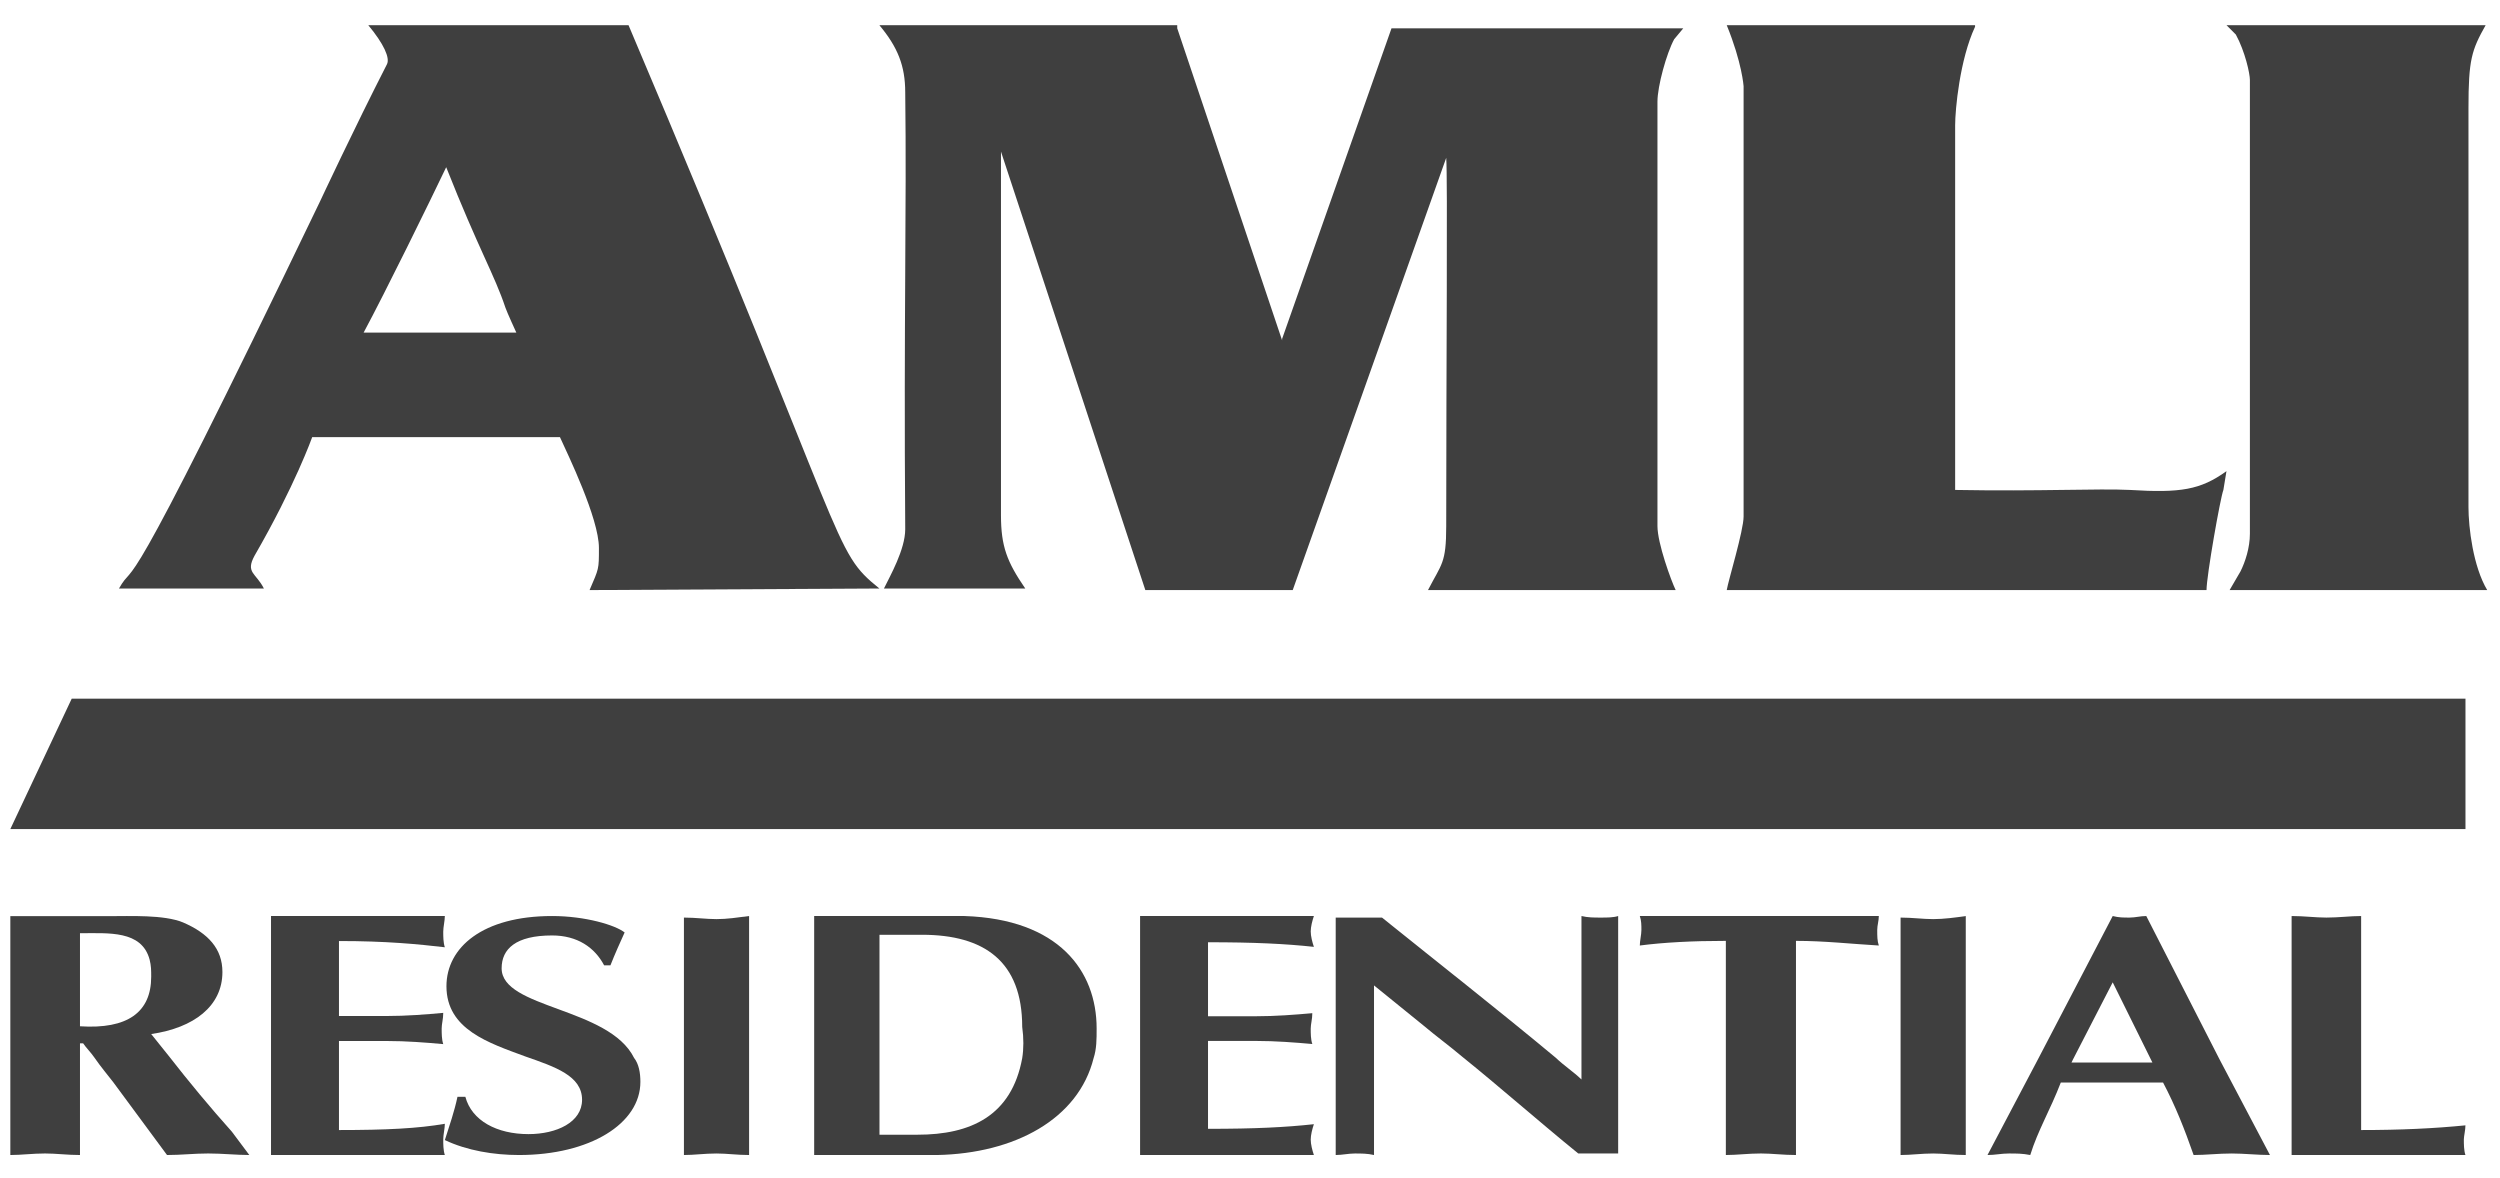
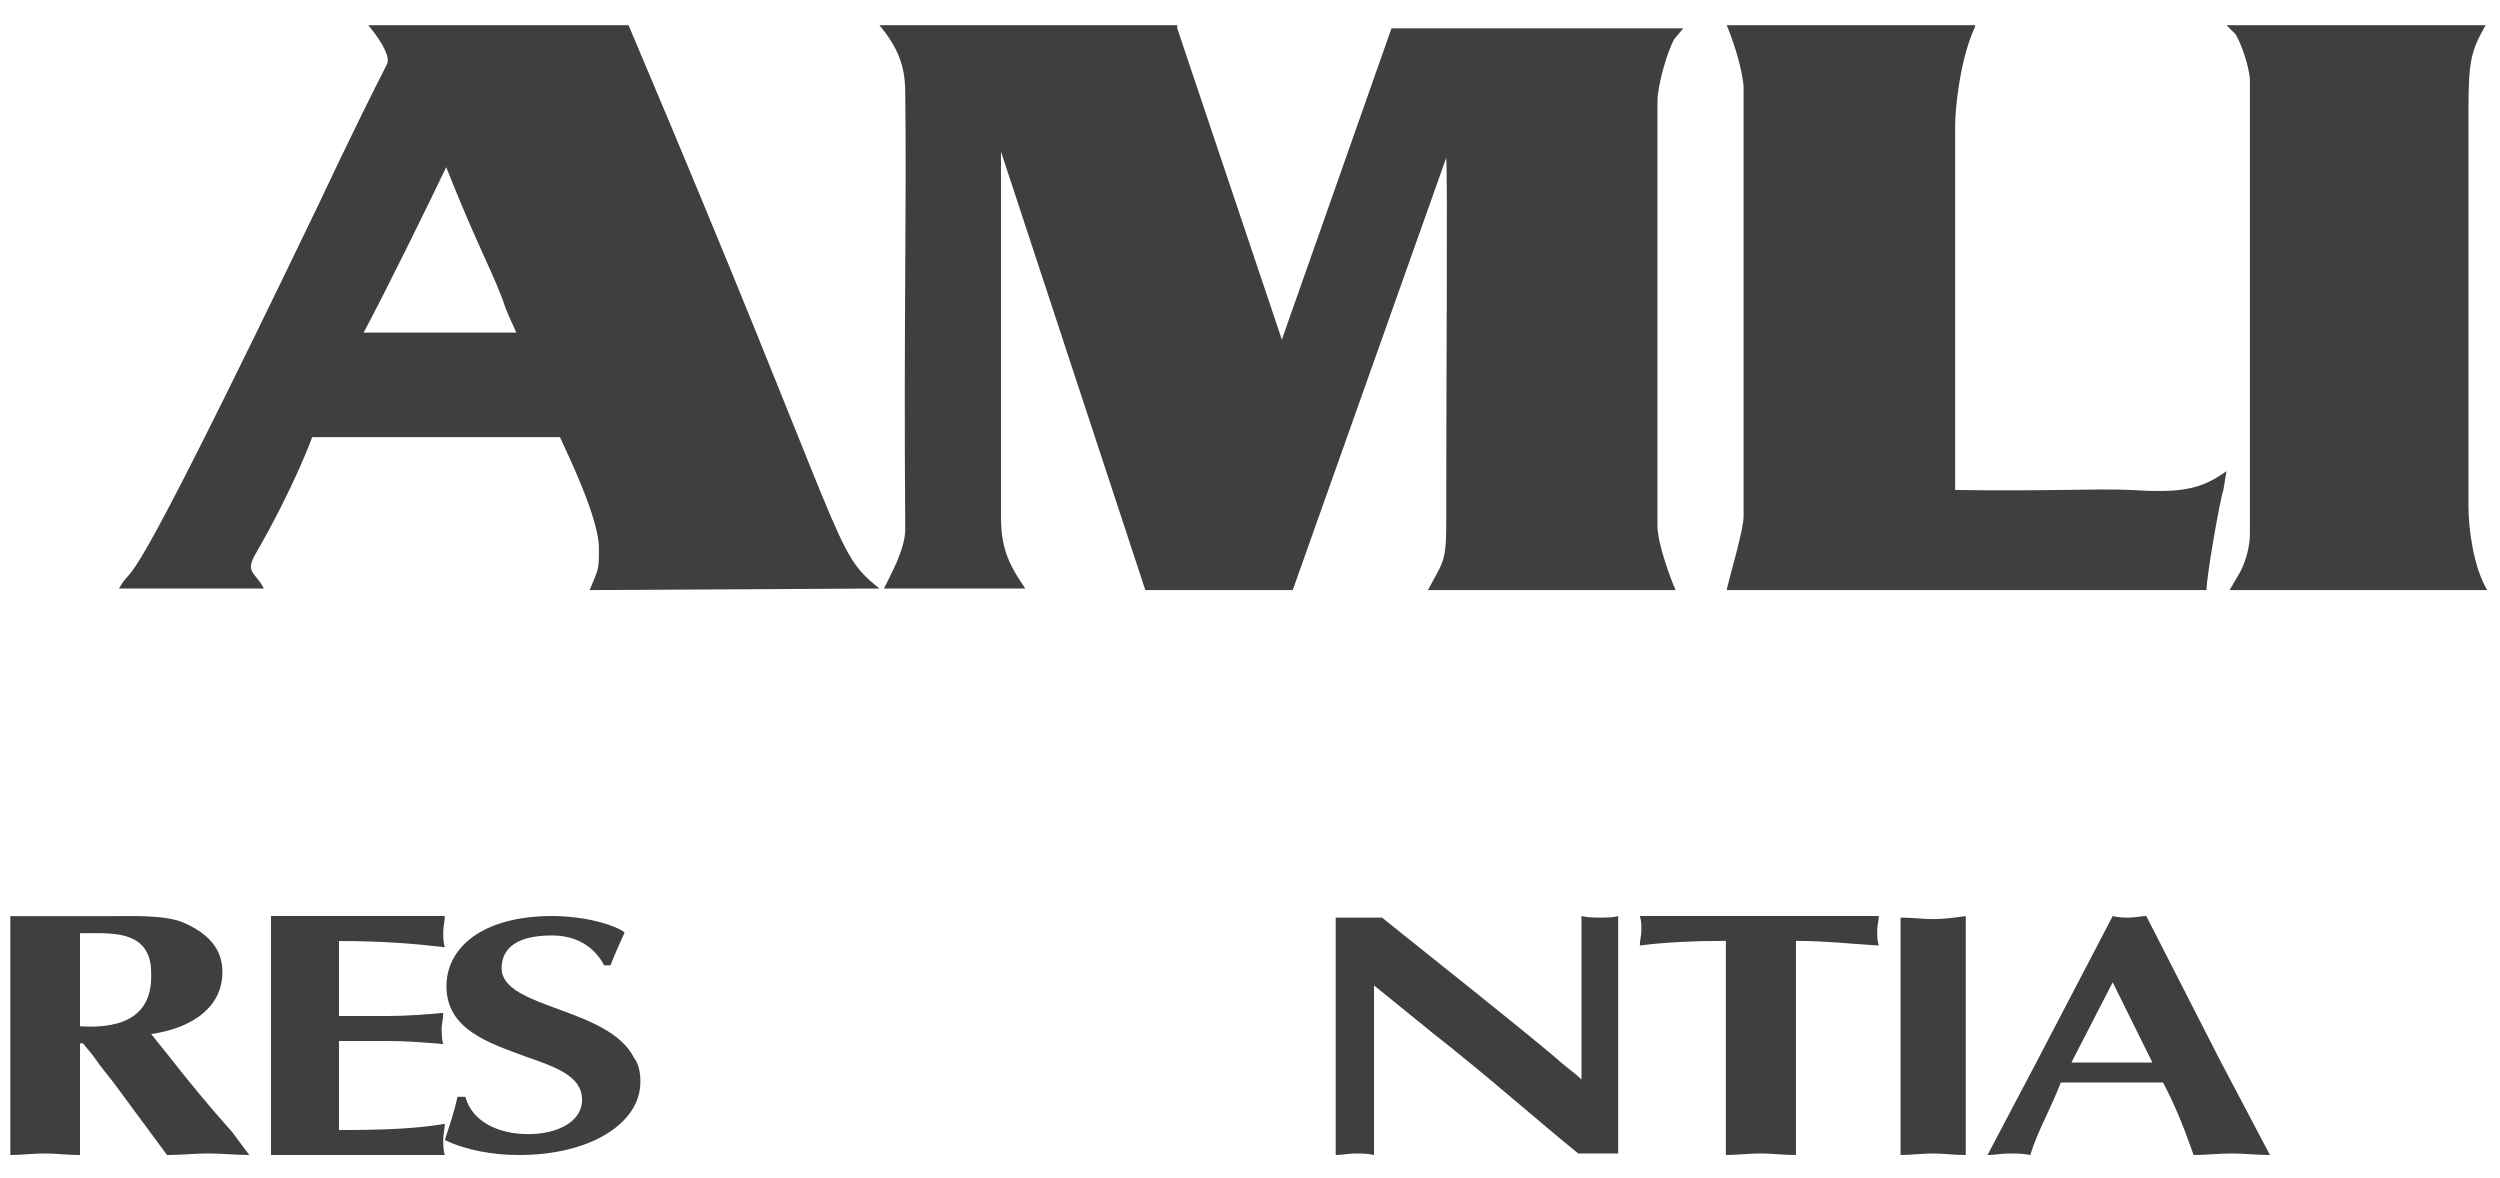
<svg xmlns="http://www.w3.org/2000/svg" width="121" height="57" viewBox="0 0 121 57" fill="none">
  <g clip-path="url(#clip0_1642_2440)">
    <path fill-rule="evenodd" clip-rule="evenodd" d="M56.978 1.37L62.054 16.475V16.4L67.349 1.37H81.471L81.03 1.899C80.662 2.578 80.221 4.164 80.221 4.92V25.463C80.221 26.294 80.883 28.107 81.103 28.56C77.132 28.56 73.528 28.56 69.115 28.56C69.776 27.276 69.997 27.276 69.997 25.463C69.997 17.835 70.071 8.62 69.997 7.639L62.568 28.56H55.434L48.447 7.337V24.935C48.447 26.445 48.741 27.2 49.623 28.484C43.372 28.484 46.976 28.484 42.783 28.484C43.077 27.88 43.813 26.596 43.813 25.614C43.739 15.267 43.886 10.207 43.813 4.466C43.813 3.182 43.445 2.276 42.562 1.219H56.978V1.37Z" fill="#3F3F3F" />
    <path fill-rule="evenodd" clip-rule="evenodd" d="M95.593 1.294C94.851 2.885 94.629 5.309 94.629 6.066V23.713C98.709 23.788 101.529 23.637 103.087 23.713C105.535 23.864 106.499 23.713 107.761 22.804L107.612 23.713C107.464 24.091 106.796 27.878 106.796 28.56H83.574C83.648 28.105 84.39 25.682 84.39 25V4.173C84.39 4.173 84.316 3.036 83.574 1.219H95.593V1.294Z" fill="#3F3F3F" />
    <path fill-rule="evenodd" clip-rule="evenodd" d="M107.762 1.219H120.305C119.625 2.431 119.474 2.885 119.474 5.233V24.546C119.474 25.53 119.701 27.424 120.381 28.56H107.913L108.442 27.651C108.668 27.197 108.895 26.515 108.895 25.833V3.87C108.895 3.567 108.668 2.506 108.215 1.673L107.762 1.219Z" fill="#3F3F3F" />
-     <path fill-rule="evenodd" clip-rule="evenodd" d="M3.471 33.816L0.5 40.126H119.329V33.816H3.471Z" fill="#3F3F3F" />
    <path fill-rule="evenodd" clip-rule="evenodd" d="M21.53 45.848C21.453 45.621 21.453 45.319 21.453 45.092C21.453 44.865 21.53 44.563 21.53 44.336H13.117V55.903H21.53C21.453 55.676 21.453 55.374 21.453 55.147C21.453 54.92 21.53 54.618 21.53 54.391C20.23 54.618 18.7 54.694 16.406 54.694V50.384H18.7C19.694 50.384 20.612 50.46 21.453 50.535C21.377 50.309 21.377 50.006 21.377 49.779C21.377 49.553 21.453 49.326 21.453 49.023C20.612 49.099 19.694 49.175 18.7 49.175H16.406V45.546C18.7 45.546 20.23 45.697 21.53 45.848Z" fill="#3F3F3F" />
    <path fill-rule="evenodd" clip-rule="evenodd" d="M25.424 51.132C26.874 51.638 28.172 52.072 28.172 53.228C28.172 54.313 26.95 54.891 25.576 54.891C24.05 54.891 22.829 54.24 22.523 53.084H22.142C21.989 53.807 21.76 54.457 21.531 55.18C22.6 55.687 23.897 55.903 25.119 55.903C28.553 55.903 30.995 54.385 30.995 52.361C30.995 51.927 30.919 51.493 30.69 51.204C29.469 48.746 24.279 48.818 24.279 46.866C24.279 45.926 24.966 45.276 26.721 45.276C27.942 45.276 28.782 45.854 29.24 46.722H29.545C29.774 46.143 30.003 45.637 30.232 45.131C29.774 44.77 28.324 44.336 26.721 44.336C23.363 44.336 21.608 45.854 21.608 47.734C21.608 49.831 23.668 50.481 25.424 51.132Z" fill="#3F3F3F" />
-     <path fill-rule="evenodd" clip-rule="evenodd" d="M34.679 44.485C34.177 44.485 33.675 44.411 33.102 44.411V55.903C33.603 55.903 34.105 55.829 34.679 55.829C35.181 55.829 35.683 55.903 36.256 55.903V44.336C35.683 44.411 35.181 44.485 34.679 44.485Z" fill="#3F3F3F" />
-     <path fill-rule="evenodd" clip-rule="evenodd" d="M55.18 44.485V55.903H63.592C63.516 55.679 63.439 55.381 63.439 55.157C63.439 54.933 63.516 54.635 63.592 54.411C62.216 54.56 60.763 54.635 58.468 54.635V50.381H60.763C61.757 50.381 62.675 50.456 63.516 50.53C63.439 50.306 63.439 50.008 63.439 49.784C63.439 49.56 63.516 49.336 63.516 49.038C62.675 49.112 61.757 49.187 60.763 49.187H58.468V45.605C60.686 45.605 62.216 45.679 63.592 45.828C63.516 45.605 63.439 45.306 63.439 45.082C63.439 44.858 63.516 44.56 63.592 44.336H55.18V44.485Z" fill="#3F3F3F" />
    <path fill-rule="evenodd" clip-rule="evenodd" d="M77.469 44.411C77.16 44.411 76.852 44.411 76.543 44.336V52.247C76.156 51.873 75.693 51.575 75.307 51.202C72.526 48.888 69.669 46.649 66.888 44.411H64.648V55.903C64.957 55.903 65.266 55.829 65.575 55.829C65.884 55.829 66.193 55.829 66.502 55.903V47.694L68.896 49.635C69.514 50.157 70.132 50.605 70.75 51.127C72.604 52.62 74.457 54.261 76.388 55.829H78.319V44.336C78.087 44.411 77.778 44.411 77.469 44.411Z" fill="#3F3F3F" />
    <path fill-rule="evenodd" clip-rule="evenodd" d="M79.367 44.336C79.444 44.561 79.444 44.787 79.444 45.012C79.444 45.237 79.367 45.538 79.367 45.763C80.524 45.613 81.912 45.538 83.531 45.538V55.903C84.071 55.903 84.611 55.828 85.228 55.828C85.768 55.828 86.308 55.903 86.925 55.903V45.538C88.313 45.538 89.624 45.688 90.935 45.763C90.858 45.538 90.858 45.312 90.858 45.012C90.858 44.787 90.935 44.561 90.935 44.336H79.367Z" fill="#3F3F3F" />
    <path fill-rule="evenodd" clip-rule="evenodd" d="M93.566 44.485C93.064 44.485 92.562 44.411 91.988 44.411V55.903C92.49 55.903 92.992 55.829 93.566 55.829C94.067 55.829 94.569 55.903 95.143 55.903V44.336C94.641 44.411 94.067 44.485 93.566 44.485Z" fill="#3F3F3F" />
    <path fill-rule="evenodd" clip-rule="evenodd" d="M107.427 51.276L103.88 44.336C103.585 44.336 103.363 44.411 103.068 44.411C102.772 44.411 102.55 44.411 102.255 44.336L98.634 51.276L96.195 55.903C96.565 55.903 96.86 55.829 97.23 55.829C97.599 55.829 97.895 55.829 98.264 55.903C98.634 54.709 99.225 53.739 99.742 52.396H104.693C105.284 53.515 105.728 54.635 106.171 55.903C106.762 55.903 107.353 55.829 108.019 55.829C108.61 55.829 109.275 55.903 109.866 55.903L107.427 51.276ZM100.26 51.426L100.333 51.276L102.255 47.545L104.102 51.276L104.176 51.426H100.26Z" fill="#3F3F3F" />
-     <path fill-rule="evenodd" clip-rule="evenodd" d="M119.327 54.467C117.797 54.618 116.191 54.694 114.279 54.694V44.336C113.744 44.336 113.208 44.411 112.597 44.411C112.061 44.411 111.526 44.336 110.914 44.336V55.903H119.327C119.25 55.676 119.25 55.374 119.25 55.147C119.25 54.996 119.327 54.694 119.327 54.467Z" fill="#3F3F3F" />
    <path fill-rule="evenodd" clip-rule="evenodd" d="M11.225 54.777C10.152 53.576 9.156 52.375 8.161 51.099C7.854 50.723 7.624 50.423 7.318 50.048C9.386 49.747 10.765 48.696 10.765 47.045C10.765 45.919 10.076 45.168 8.85 44.642C7.931 44.267 6.322 44.342 5.25 44.342H0.5V55.903C1.036 55.903 1.572 55.828 2.185 55.828C2.722 55.828 3.258 55.903 3.871 55.903V50.498H4.024C4.177 50.723 4.407 50.949 4.56 51.174C4.867 51.624 5.25 52.075 5.479 52.375L8.084 55.903C8.773 55.903 9.386 55.828 10.076 55.828C10.765 55.828 11.455 55.903 12.067 55.903L11.225 54.777ZM3.871 49.672V45.168C5.25 45.168 6.858 45.018 7.241 46.444C7.318 46.744 7.318 46.97 7.318 47.27C7.318 48.997 6.169 49.822 3.871 49.672Z" fill="#3F3F3F" />
    <path fill-rule="evenodd" clip-rule="evenodd" d="M42.563 28.484C40.225 26.596 41.281 26.823 30.421 1.219H17.825C18.579 2.125 18.881 2.805 18.73 3.107C17.146 6.204 15.487 9.753 15.487 9.753C5.456 30.599 6.663 26.898 5.758 28.484H12.772C12.395 27.729 11.867 27.729 12.319 26.898C14.28 23.5 15.11 21.158 15.11 21.158H27.102C27.479 21.989 28.988 25.086 28.988 26.521C28.988 27.578 28.988 27.503 28.535 28.56L42.563 28.484ZM17.599 16.098C18.655 14.134 20.767 9.829 21.596 8.092C23.18 12.095 23.934 13.303 24.462 14.889C24.538 15.116 24.99 16.098 24.99 16.098C24.839 16.098 17.75 16.098 17.599 16.098Z" fill="#3F3F3F" />
-     <path fill-rule="evenodd" clip-rule="evenodd" d="M52.93 51.216C53.077 50.762 53.077 50.309 53.077 49.779C53.077 46.982 51.239 44.487 46.682 44.336H39.406V55.903H45.36C49.108 55.828 52.195 54.164 52.93 51.216ZM49.475 51.216C48.961 54.013 46.977 54.92 44.404 54.92H42.567V45.243H44.625C47.638 45.243 49.475 46.529 49.475 49.704C49.549 50.233 49.549 50.762 49.475 51.216Z" fill="#3F3F3F" />
  </g>
  <defs>
    <clipPath id="clip0_1642_2440">
      <rect width="119.881" height="55.734" fill="white" transform="translate(0.5 0.695)" />
    </clipPath>
  </defs>
</svg>